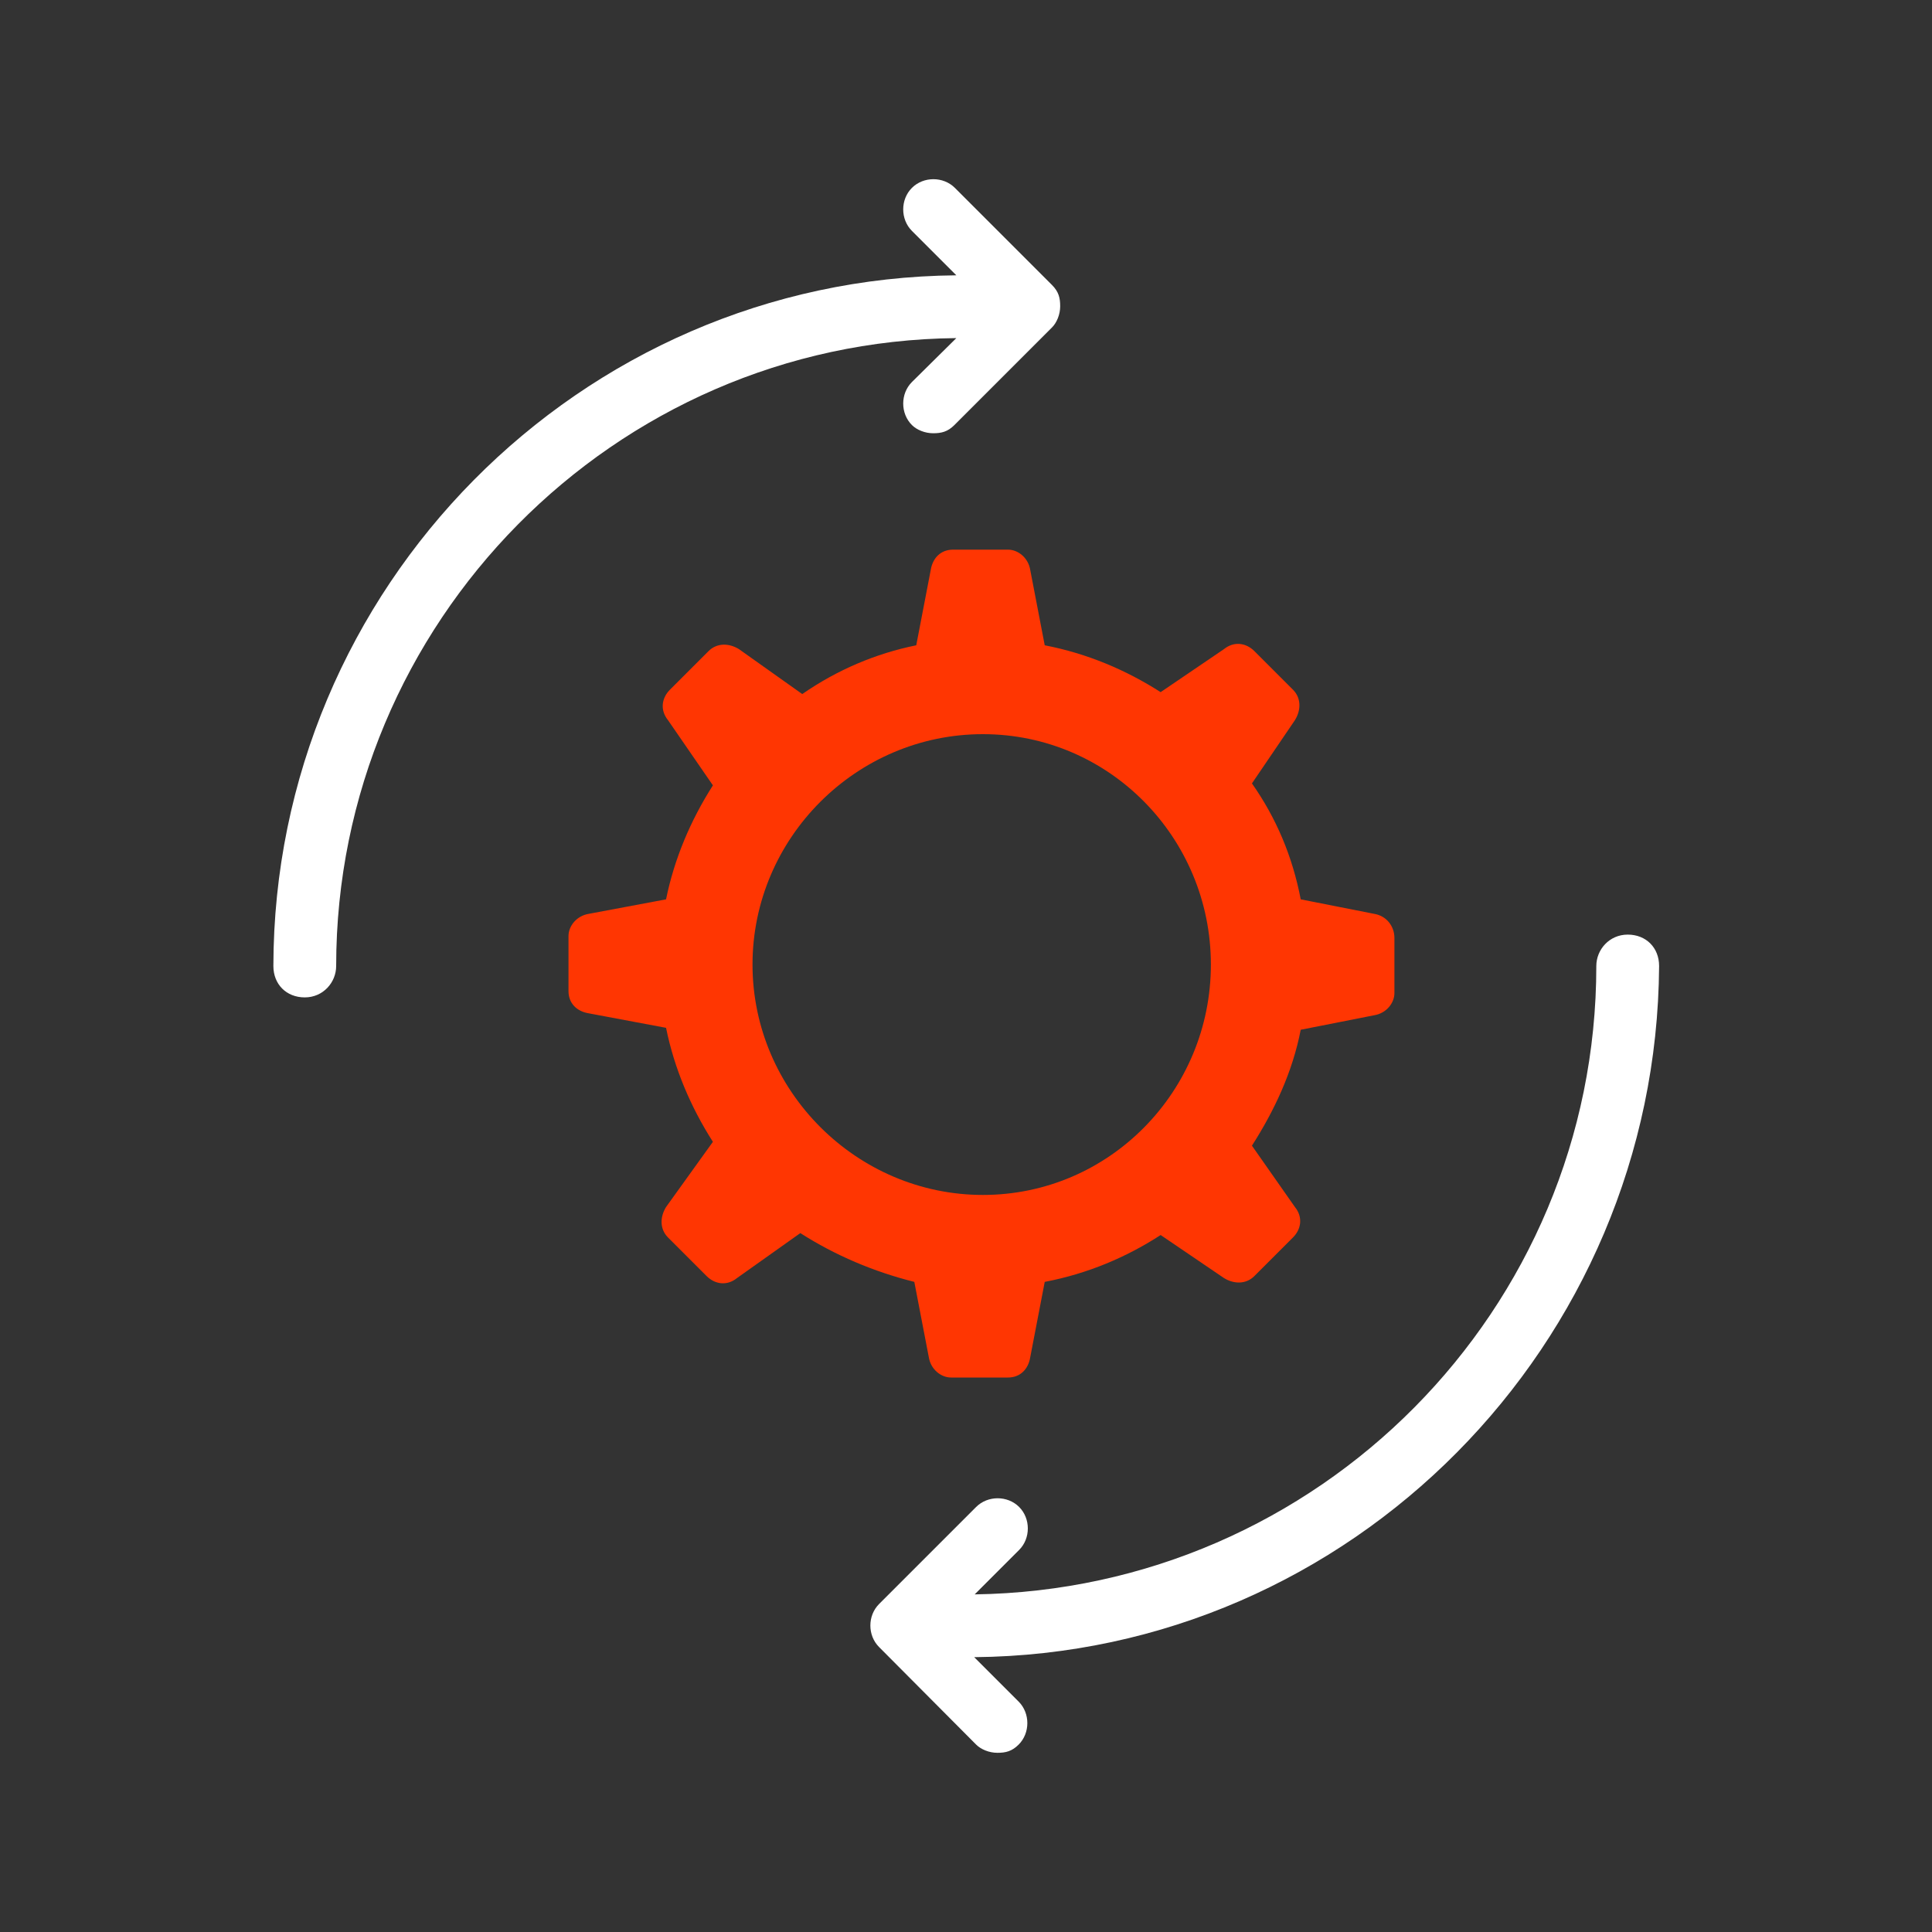
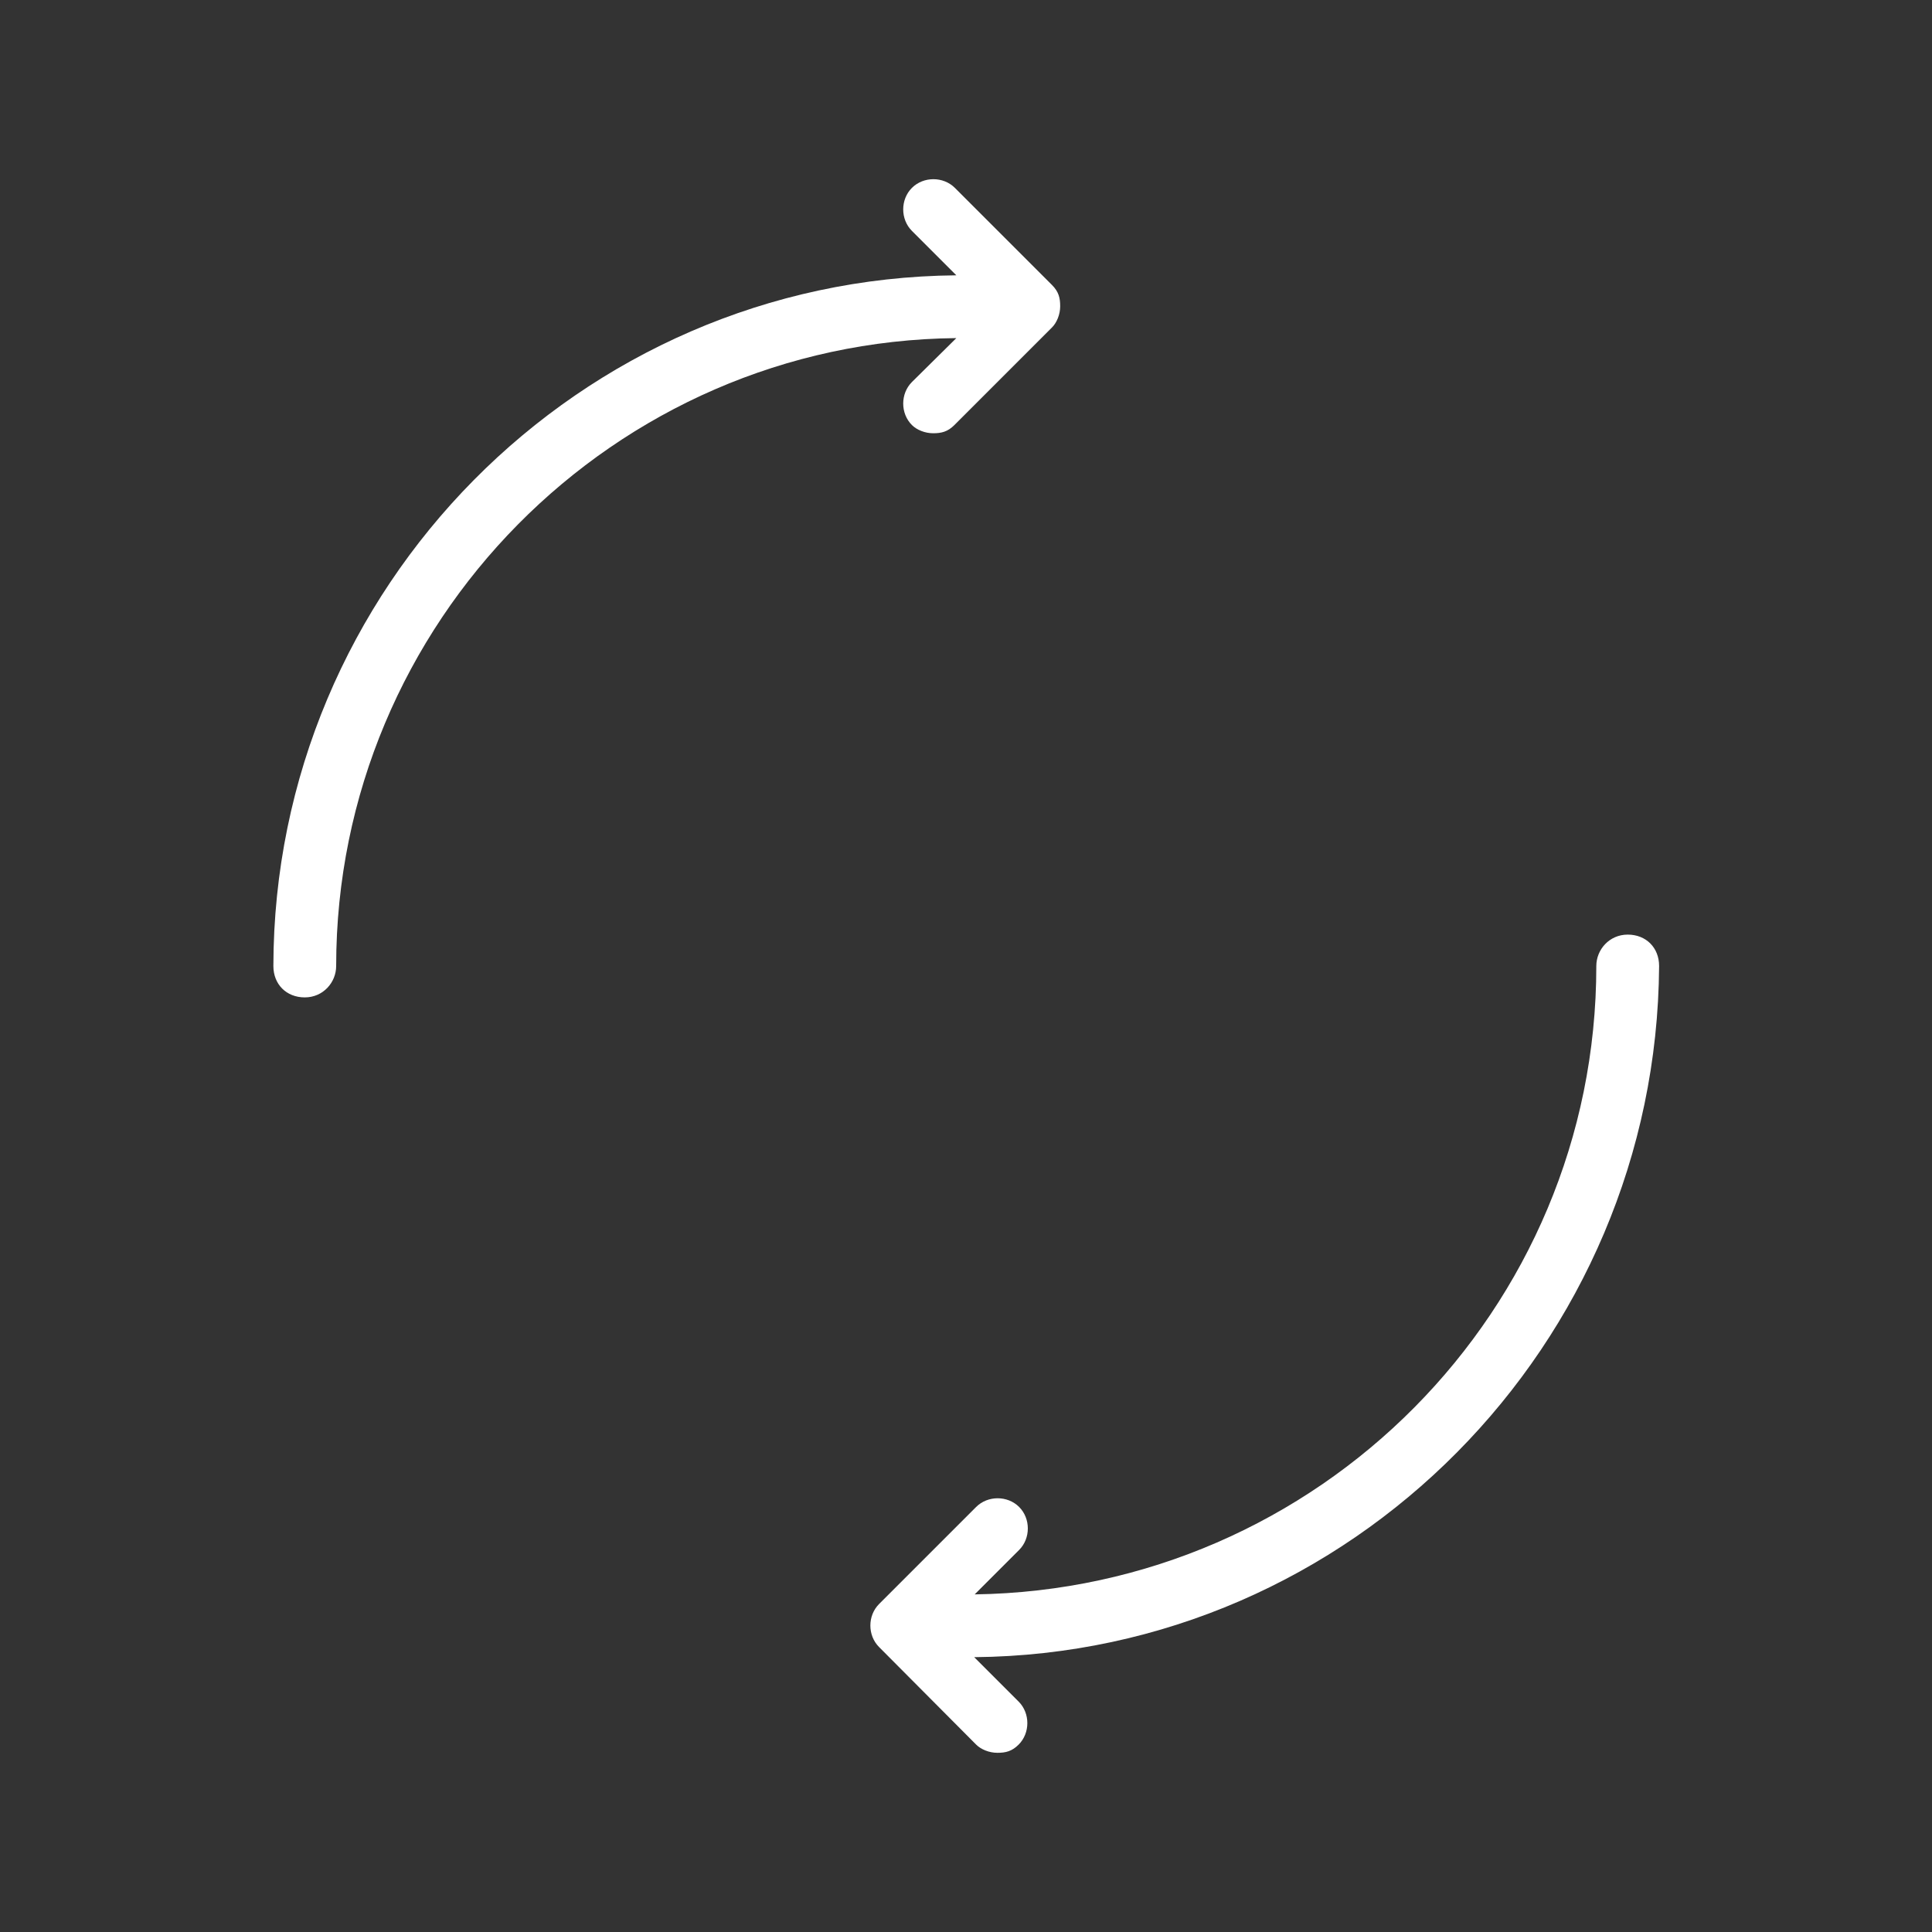
<svg xmlns="http://www.w3.org/2000/svg" version="1.1" id="Layer_1" x="0px" y="0px" viewBox="0 0 400 400" style="enable-background:new 0 0 400 400;" xml:space="preserve">
  <rect x="0" y="0" width="400" height="400" fill="#333333" stroke="none" />
  <style type="text/css">
	.st0{fill:#FFFFFF;}
	.st1{fill:#FF3602;}
</style>
  <g>
    <path class="st0" d="M201.7,343.1l9.2,9.2c2.4,2.4,2.4,6.5,0,8.9c-1.4,1.4-2.7,1.7-4.4,1.7s-3.4-0.7-4.4-1.7L182,341   c-2.4-2.4-2.4-6.5,0-8.9l20.1-20.1c2.4-2.4,6.5-2.4,8.9,0s2.4,6.5,0,8.9l-9.2,9.2c71.2-1,128.7-58.9,128.7-130.1   c0-3.4,2.7-6.5,6.5-6.5s6.5,2.7,6.5,6.5C343,278.4,279.7,342.4,201.7,343.1z M69.6,200c0,3.4-2.7,6.5-6.5,6.5s-6.5-2.7-6.5-6.5   C56.7,121.7,120,57.7,198,57l-9.2-9.2c-2.4-2.4-2.4-6.5,0-8.9c2.4-2.4,6.5-2.4,8.9,0L217.8,59c1.4,1.4,1.7,2.7,1.7,4.4   c0,1.7-0.7,3.4-1.7,4.4L197.6,88c-1.4,1.4-2.7,1.7-4.4,1.7s-3.4-0.7-4.4-1.7c-2.4-2.4-2.4-6.5,0-8.9L198,70   C127.1,70.7,69.6,128.9,69.6,200z" />
  </g>
-   <path class="st1" d="M284.5,189.2l-15.2-3c-1.7-8.9-5.1-16.9-10.1-24l8.9-13.1c1.3-2.1,1.3-4.6-0.4-6.3l-8-8  c-1.7-1.7-4.2-2.1-6.3-0.4l-13.1,8.9c-7.2-4.6-15.2-8-24-9.7l-3-15.6c-0.4-2.5-2.5-4.2-4.6-4.2h-11.4c-2.5,0-4.2,1.7-4.6,4.2  l-3,15.6c-8.4,1.7-16.4,5.1-23.6,10.1l-13.1-9.3c-2.1-1.3-4.6-1.3-6.3,0.4l-8,8c-1.7,1.7-2.1,4.2-0.4,6.3l9.3,13.5  c-4.6,7.2-8,15.2-9.7,23.6l-16,3c-2.5,0.4-4.2,2.5-4.2,4.6v11.4c0,2.5,1.7,4.2,4.2,4.6l16,3c1.7,8.4,5.1,16.4,9.7,23.6l-9.7,13.5  c-1.3,2.1-1.3,4.6,0.4,6.3l8,8c1.7,1.7,4.2,2.1,6.3,0.4l13.1-9.3c7.2,4.6,15.2,8,23.6,10.1l3,15.6c0.4,2.5,2.5,4.2,4.6,4.2h11.8  c2.5,0,4.2-1.7,4.6-4.2l3-15.6c8.9-1.7,16.9-5.1,24-9.7l13.1,8.9c2.1,1.3,4.6,1.3,6.3-0.4l8-8c1.7-1.7,2.1-4.2,0.4-6.3l-8.9-12.7  c4.6-7.2,8.4-15.2,10.1-24l15.2-3c2.5-0.4,4.2-2.5,4.2-4.6v-11.4C288.7,191.7,287,189.6,284.5,189.2z M203.5,247.4  c-26.1,0-47.7-21.5-47.7-47.7s21.5-47.7,47.7-47.7s47.2,21.5,47.2,47.7S229.7,247.4,203.5,247.4z" />
</svg>